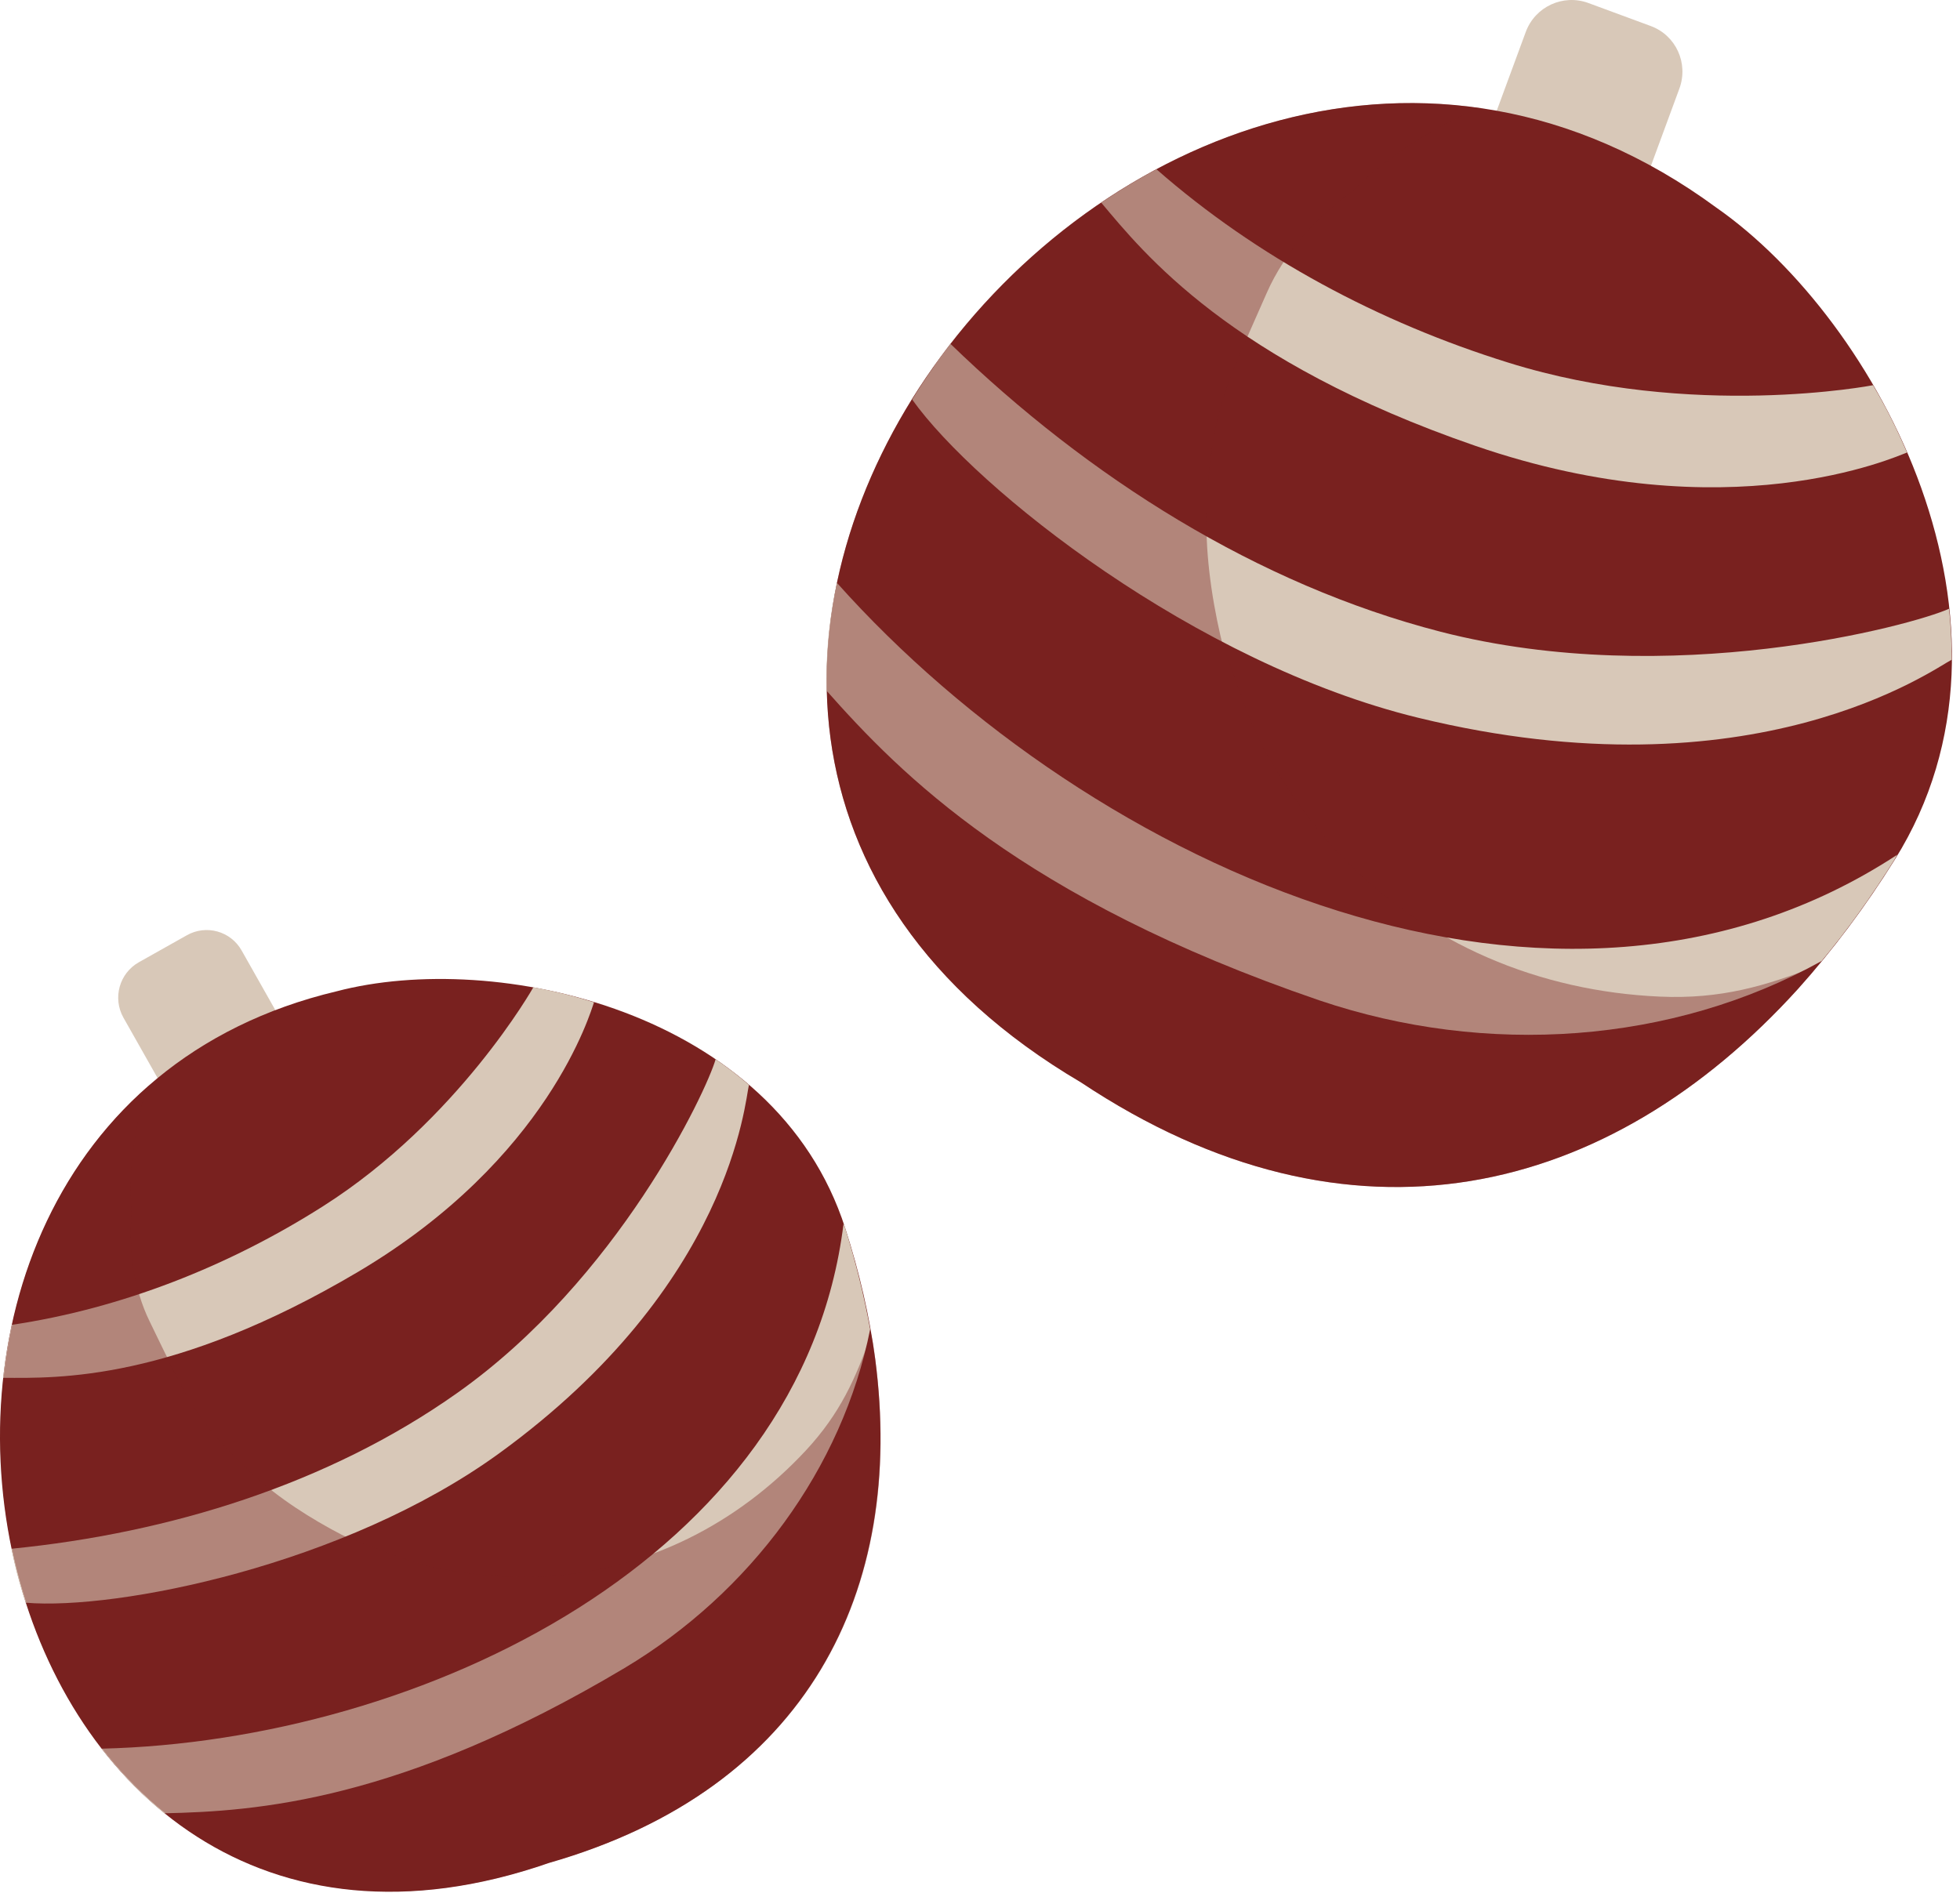
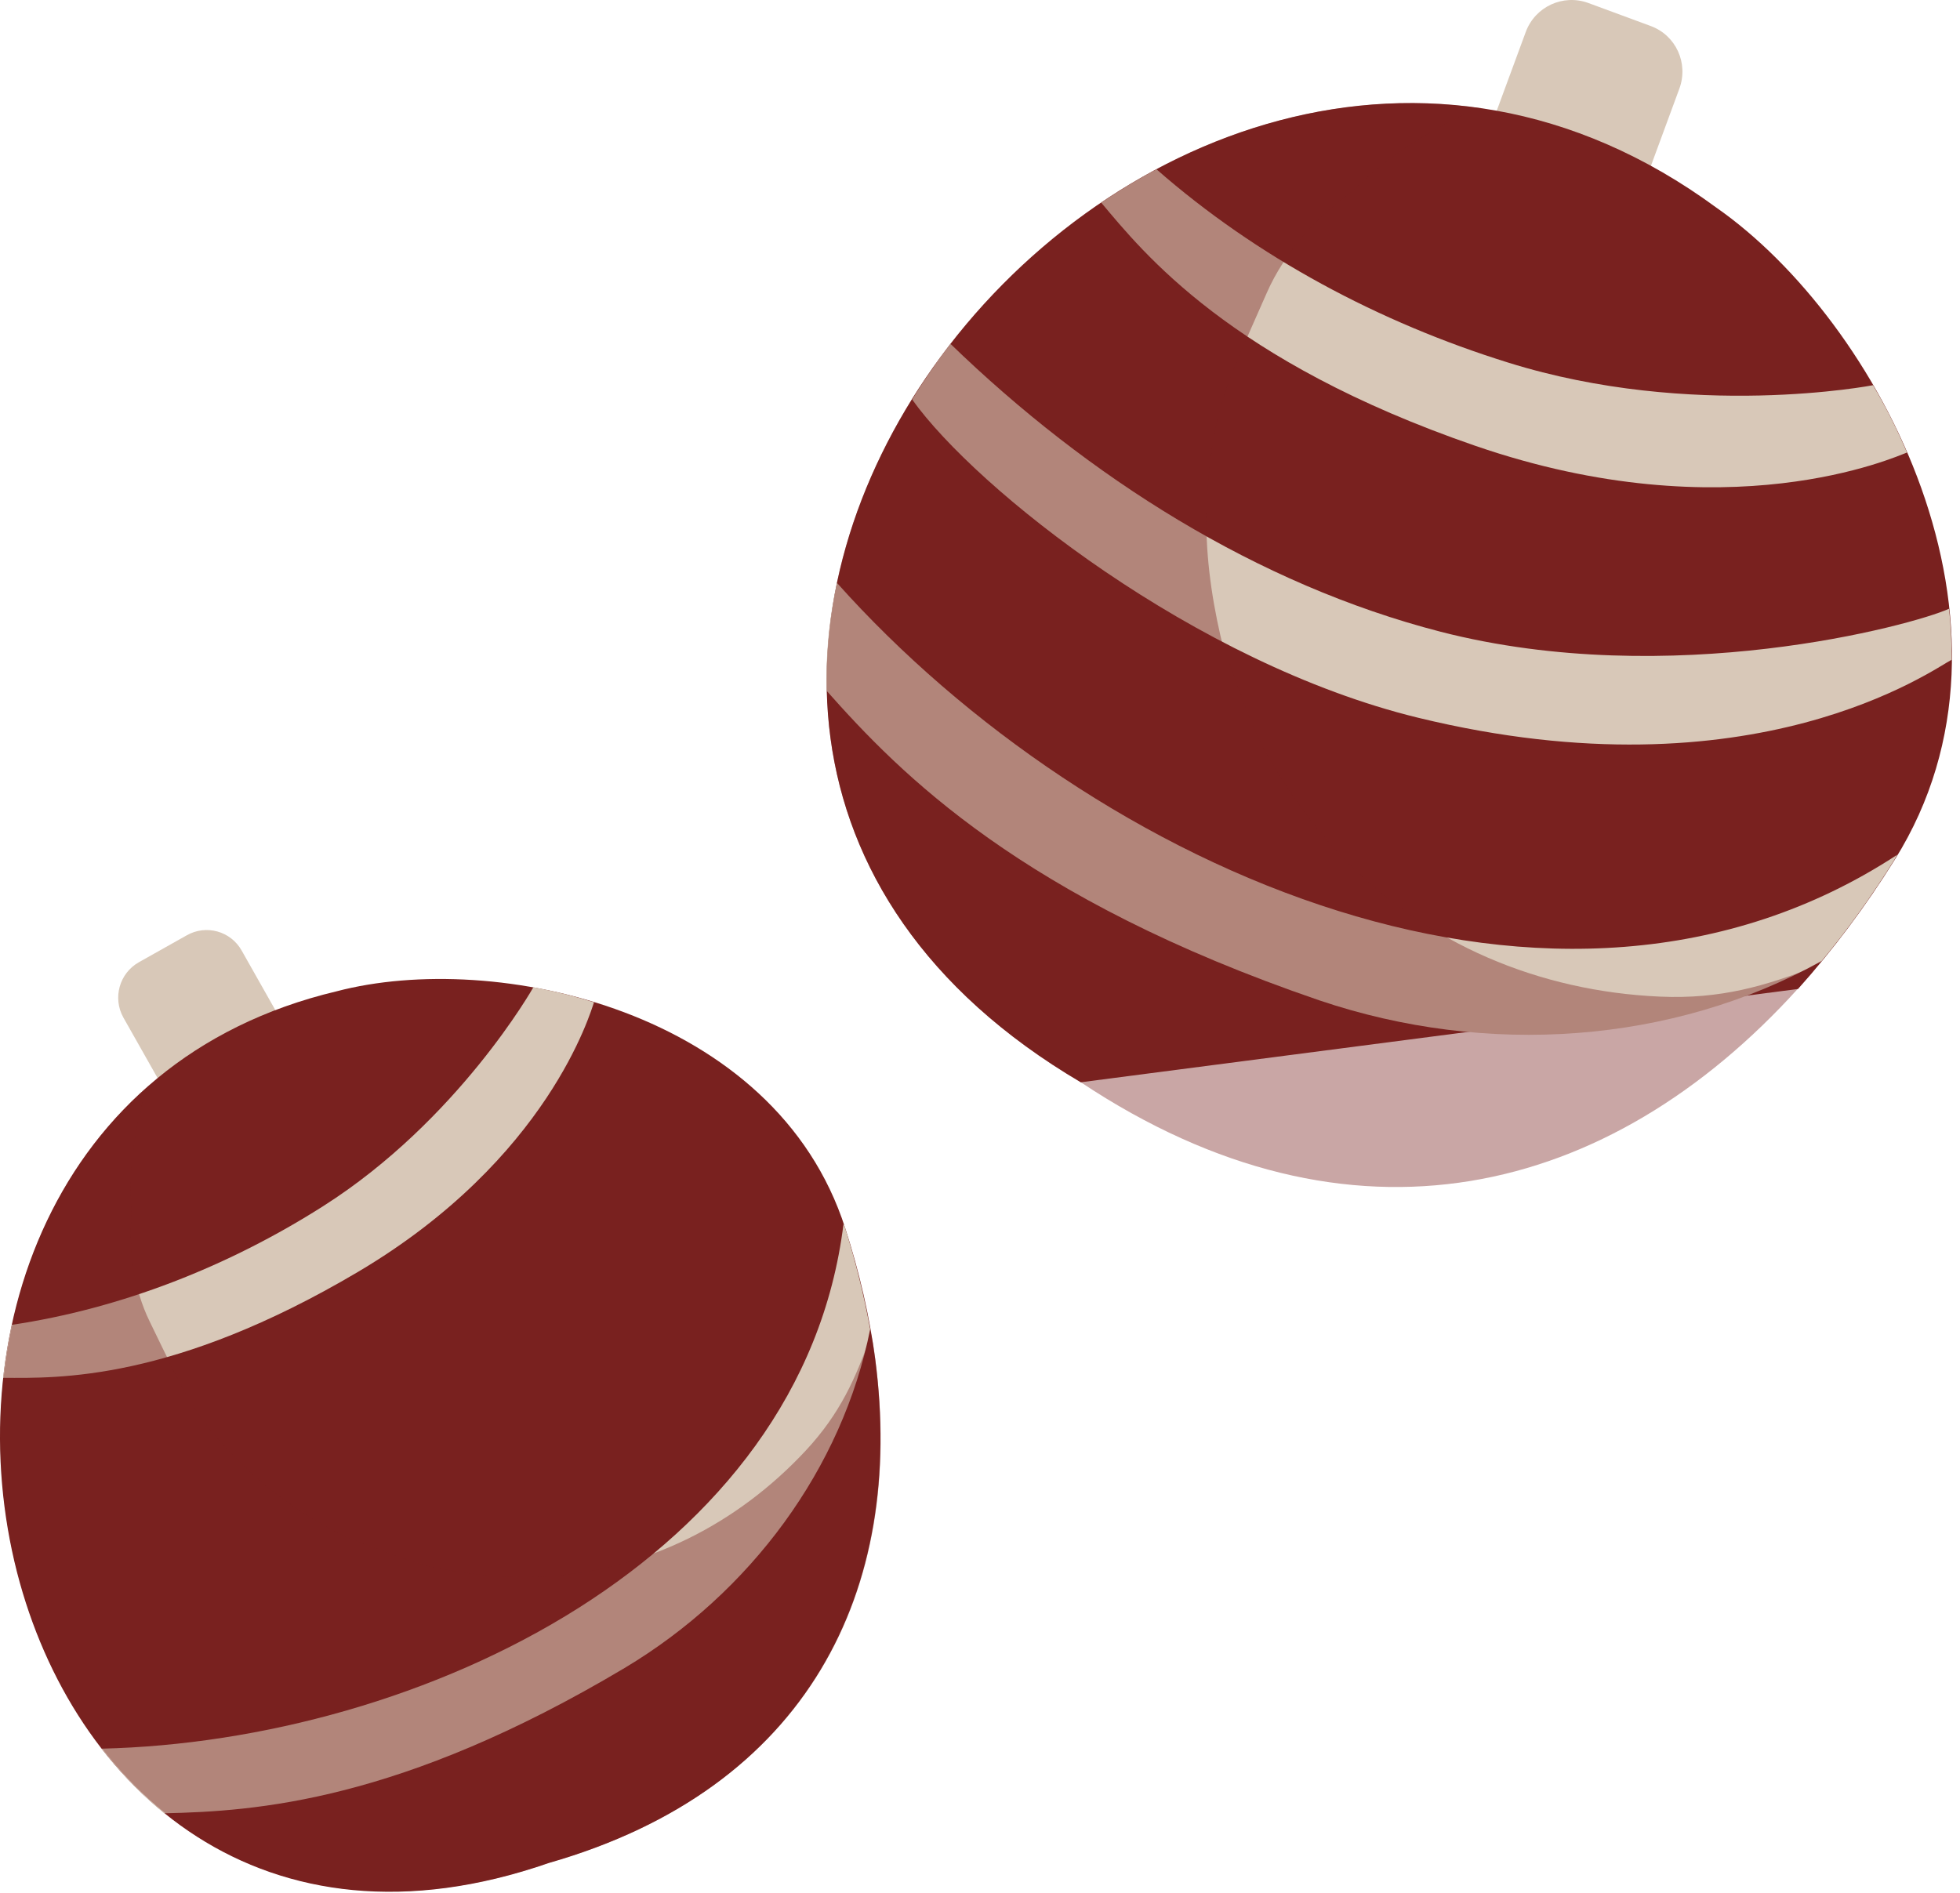
<svg xmlns="http://www.w3.org/2000/svg" width="176" height="170" viewBox="0 0 176 170" fill="none">
  <path d="M148.227 2.336L142.631 0.271C140.356 -0.566 137.842 0.601 137.005 2.875L134.281 10.267L148.077 15.354L150.8 7.962C151.638 5.688 150.501 3.174 148.227 2.336Z" fill="#D8C8B8" />
-   <path d="M97.052 97.202C68.862 80.593 69.73 52.852 83.795 32.981C98.668 11.943 128.354 -0.297 154.12 18.646C168.664 28.791 183.298 56.143 170.161 77.181C167.497 81.461 164.564 85.351 161.452 88.822C144.514 107.496 121.322 113.361 97.052 97.202Z" fill="#79211F" />
+   <path d="M97.052 97.202C68.862 80.593 69.73 52.852 83.795 32.981C98.668 11.943 128.354 -0.297 154.12 18.646C168.664 28.791 183.298 56.143 170.161 77.181C167.497 81.461 164.564 85.351 161.452 88.822Z" fill="#79211F" />
  <path d="M168.191 34.597C168.191 34.597 151.971 37.74 135.422 32.563C123.871 28.971 112.858 23.106 103.851 15.206C102.145 16.103 100.499 17.121 98.883 18.198C102.683 22.717 110.434 32.443 132.489 40.044C155.173 47.855 170.256 41.002 171.243 40.642C170.346 38.548 169.328 36.513 168.191 34.597Z" fill="#D8C8B8" />
  <path d="M175.009 54.677C171.688 56.173 150.021 62.038 129.373 56.742C112.883 52.492 97.711 42.856 85.352 30.886C84.813 31.574 84.274 32.292 83.796 33.01C83.137 33.938 82.509 34.896 81.91 35.883C87.626 43.903 107.317 59.584 127.338 64.462C157.563 71.824 173.693 60.033 175.249 59.255C175.249 57.699 175.189 56.173 175.009 54.677Z" fill="#D8C8B8" />
  <path d="M163.58 86.308C165.914 83.495 168.099 80.443 170.134 77.181C170.224 77.031 170.283 76.882 170.373 76.762C155.081 86.787 137.126 87.116 120.188 81.819C102.831 76.403 86.521 65.091 75.149 52.342C74.461 55.544 74.132 58.806 74.222 62.038C80.805 69.46 91.698 80.682 118.452 89.839C133.475 94.927 150.173 93.76 163.58 86.308Z" fill="#D8C8B8" />
  <path opacity="0.4" d="M149.063 89.51C138.23 89.031 128.115 84.812 120.514 76.941C117.97 74.308 115.576 70.896 113.75 67.694C112.254 65.061 111.207 61.679 110.159 58.836C109.95 58.268 109.71 57.699 109.591 57.101C108.753 53.45 108.184 49.32 108.364 45.549C108.753 36.871 110.249 34.297 113.75 26.307C115.366 22.626 118.179 19.574 121.531 17.12C124.763 13.918 128.594 11.553 132.813 9.698C113.451 6.945 94.658 17.599 83.795 32.98C69.73 52.851 68.862 80.592 97.052 97.201C121.352 113.361 144.514 107.496 161.452 88.792C162.051 88.134 162.649 87.445 163.218 86.727C158.549 88.553 154.539 89.75 149.063 89.51Z" fill="#79211F" />
  <path d="M16.767 84.004L12.458 86.428C10.723 87.415 10.094 89.63 11.082 91.396L14.314 97.111L24.937 91.096L21.705 85.38C20.718 83.615 18.503 83.016 16.767 84.004Z" fill="#D8C8B8" />
  <path d="M49.294 167.317C23.647 176.235 6.56 160.793 1.532 141.222C-3.765 120.513 4.405 95.166 30.231 89.031C44.476 85.29 69.613 90.707 75.898 110.308C77.184 114.289 78.082 118.239 78.591 122.069C81.284 142.808 72.576 160.644 49.294 167.317Z" fill="#79211F" />
  <path d="M47.893 88.673C47.893 88.673 41.16 100.613 29.01 108.334C20.541 113.721 10.905 117.521 1.059 118.988C0.73 120.544 0.461 122.13 0.281 123.746C5.189 123.776 15.514 124.075 32.152 114.229C49.27 104.085 53.04 90.857 53.34 90.019C51.544 89.451 49.719 89.002 47.893 88.673Z" fill="#D8C8B8" />
-   <path d="M64.261 95.136C63.423 98.038 55.522 114.887 41.038 125.121C29.487 133.291 15.242 137.69 1.027 139.097C1.177 139.815 1.327 140.533 1.506 141.222C1.746 142.149 2.015 143.047 2.314 143.945C10.454 144.633 30.953 140.593 44.809 130.538C65.697 115.366 66.894 98.847 67.253 97.44C66.296 96.602 65.308 95.854 64.261 95.136Z" fill="#D8C8B8" />
  <path d="M78.138 119.376C77.599 116.413 76.851 113.36 75.893 110.308C75.864 110.188 75.804 110.039 75.744 109.919C73.888 124.972 64.432 136.493 51.983 144.394C39.234 152.474 23.314 156.723 9.129 157.052C10.805 159.207 12.66 161.152 14.755 162.858C22.985 162.678 35.942 161.81 56.083 149.81C67.394 143.047 75.654 131.855 78.138 119.376Z" fill="#D8C8B8" />
  <path opacity="0.4" d="M72.365 130.269C66.231 136.853 58.151 140.982 49.083 141.581C46.031 141.79 42.589 141.461 39.596 140.893C37.143 140.444 34.419 139.277 32.085 138.409C31.606 138.229 31.128 138.08 30.679 137.84C27.925 136.404 24.993 134.548 22.718 132.424C17.451 127.516 16.613 125.182 13.441 118.688C11.975 115.695 11.556 112.254 11.825 108.812C11.526 105.041 12.095 101.361 13.172 97.68C1.022 108.453 -2.3 126.079 1.561 141.192C6.588 160.763 23.676 176.205 49.322 167.287C72.605 160.614 81.343 142.778 78.59 122.039C78.5 121.291 78.38 120.543 78.231 119.825C76.854 123.775 75.448 126.947 72.365 130.269Z" fill="#79211F" />
</svg>